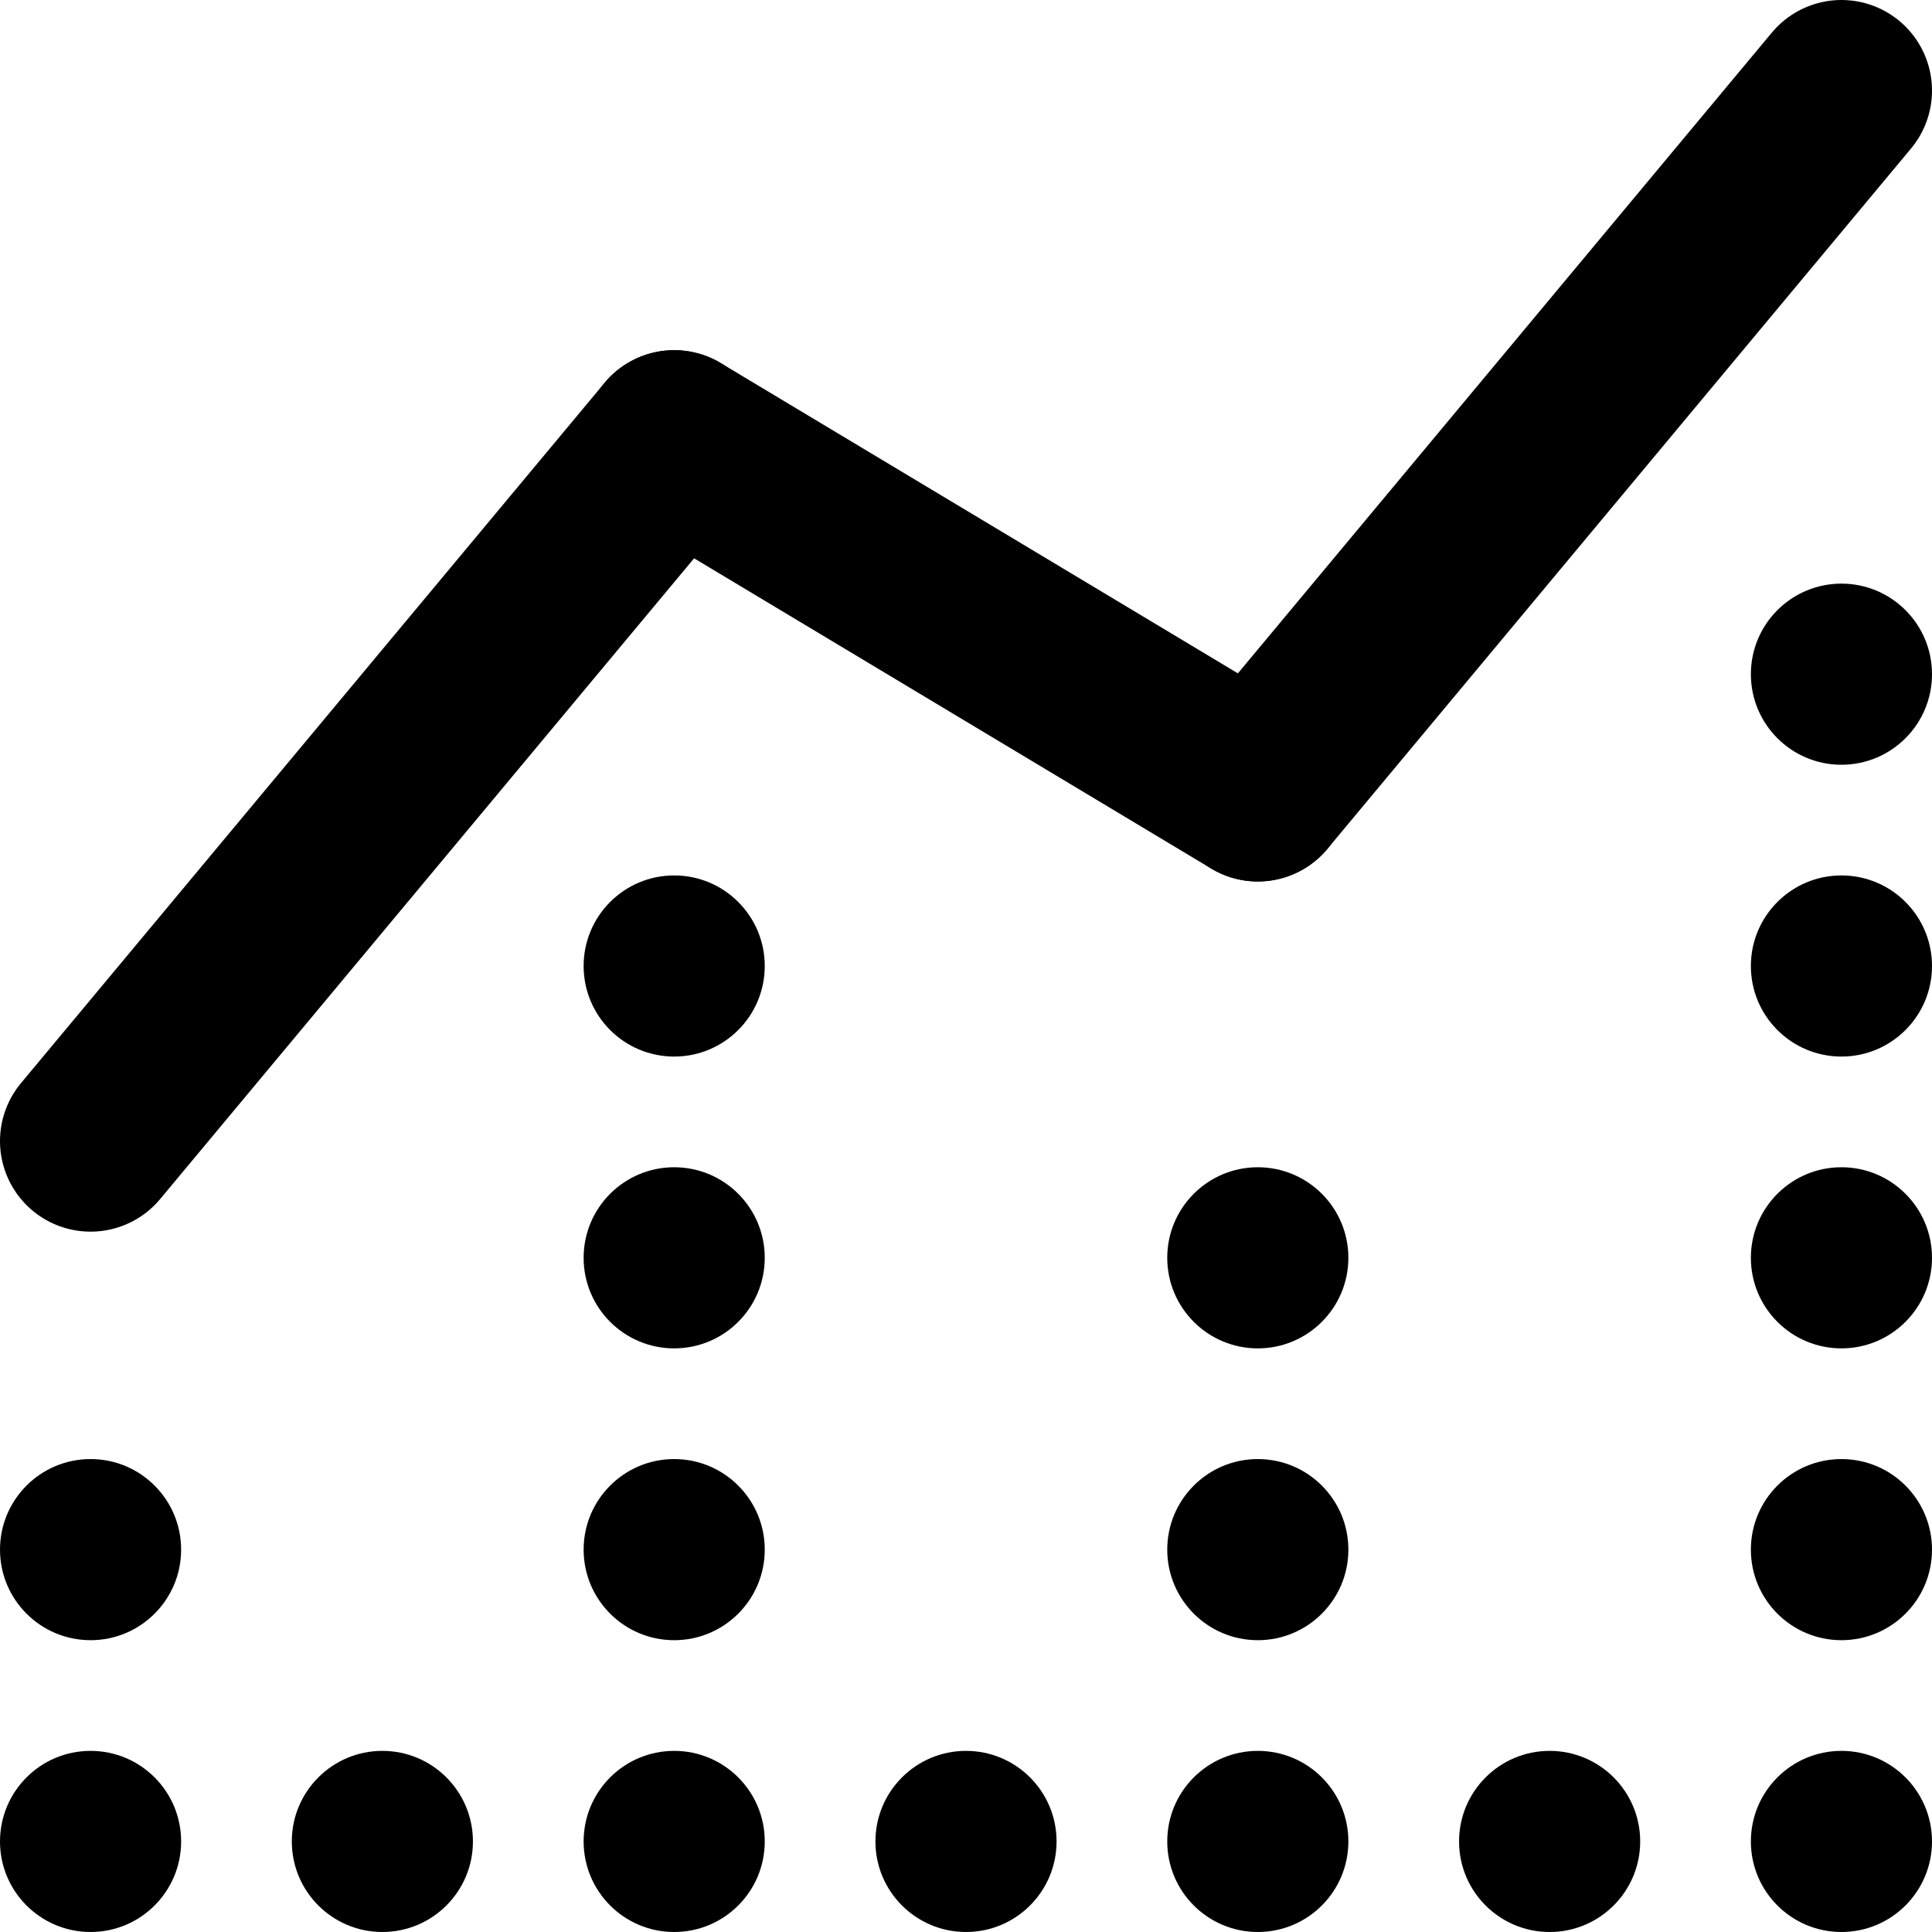
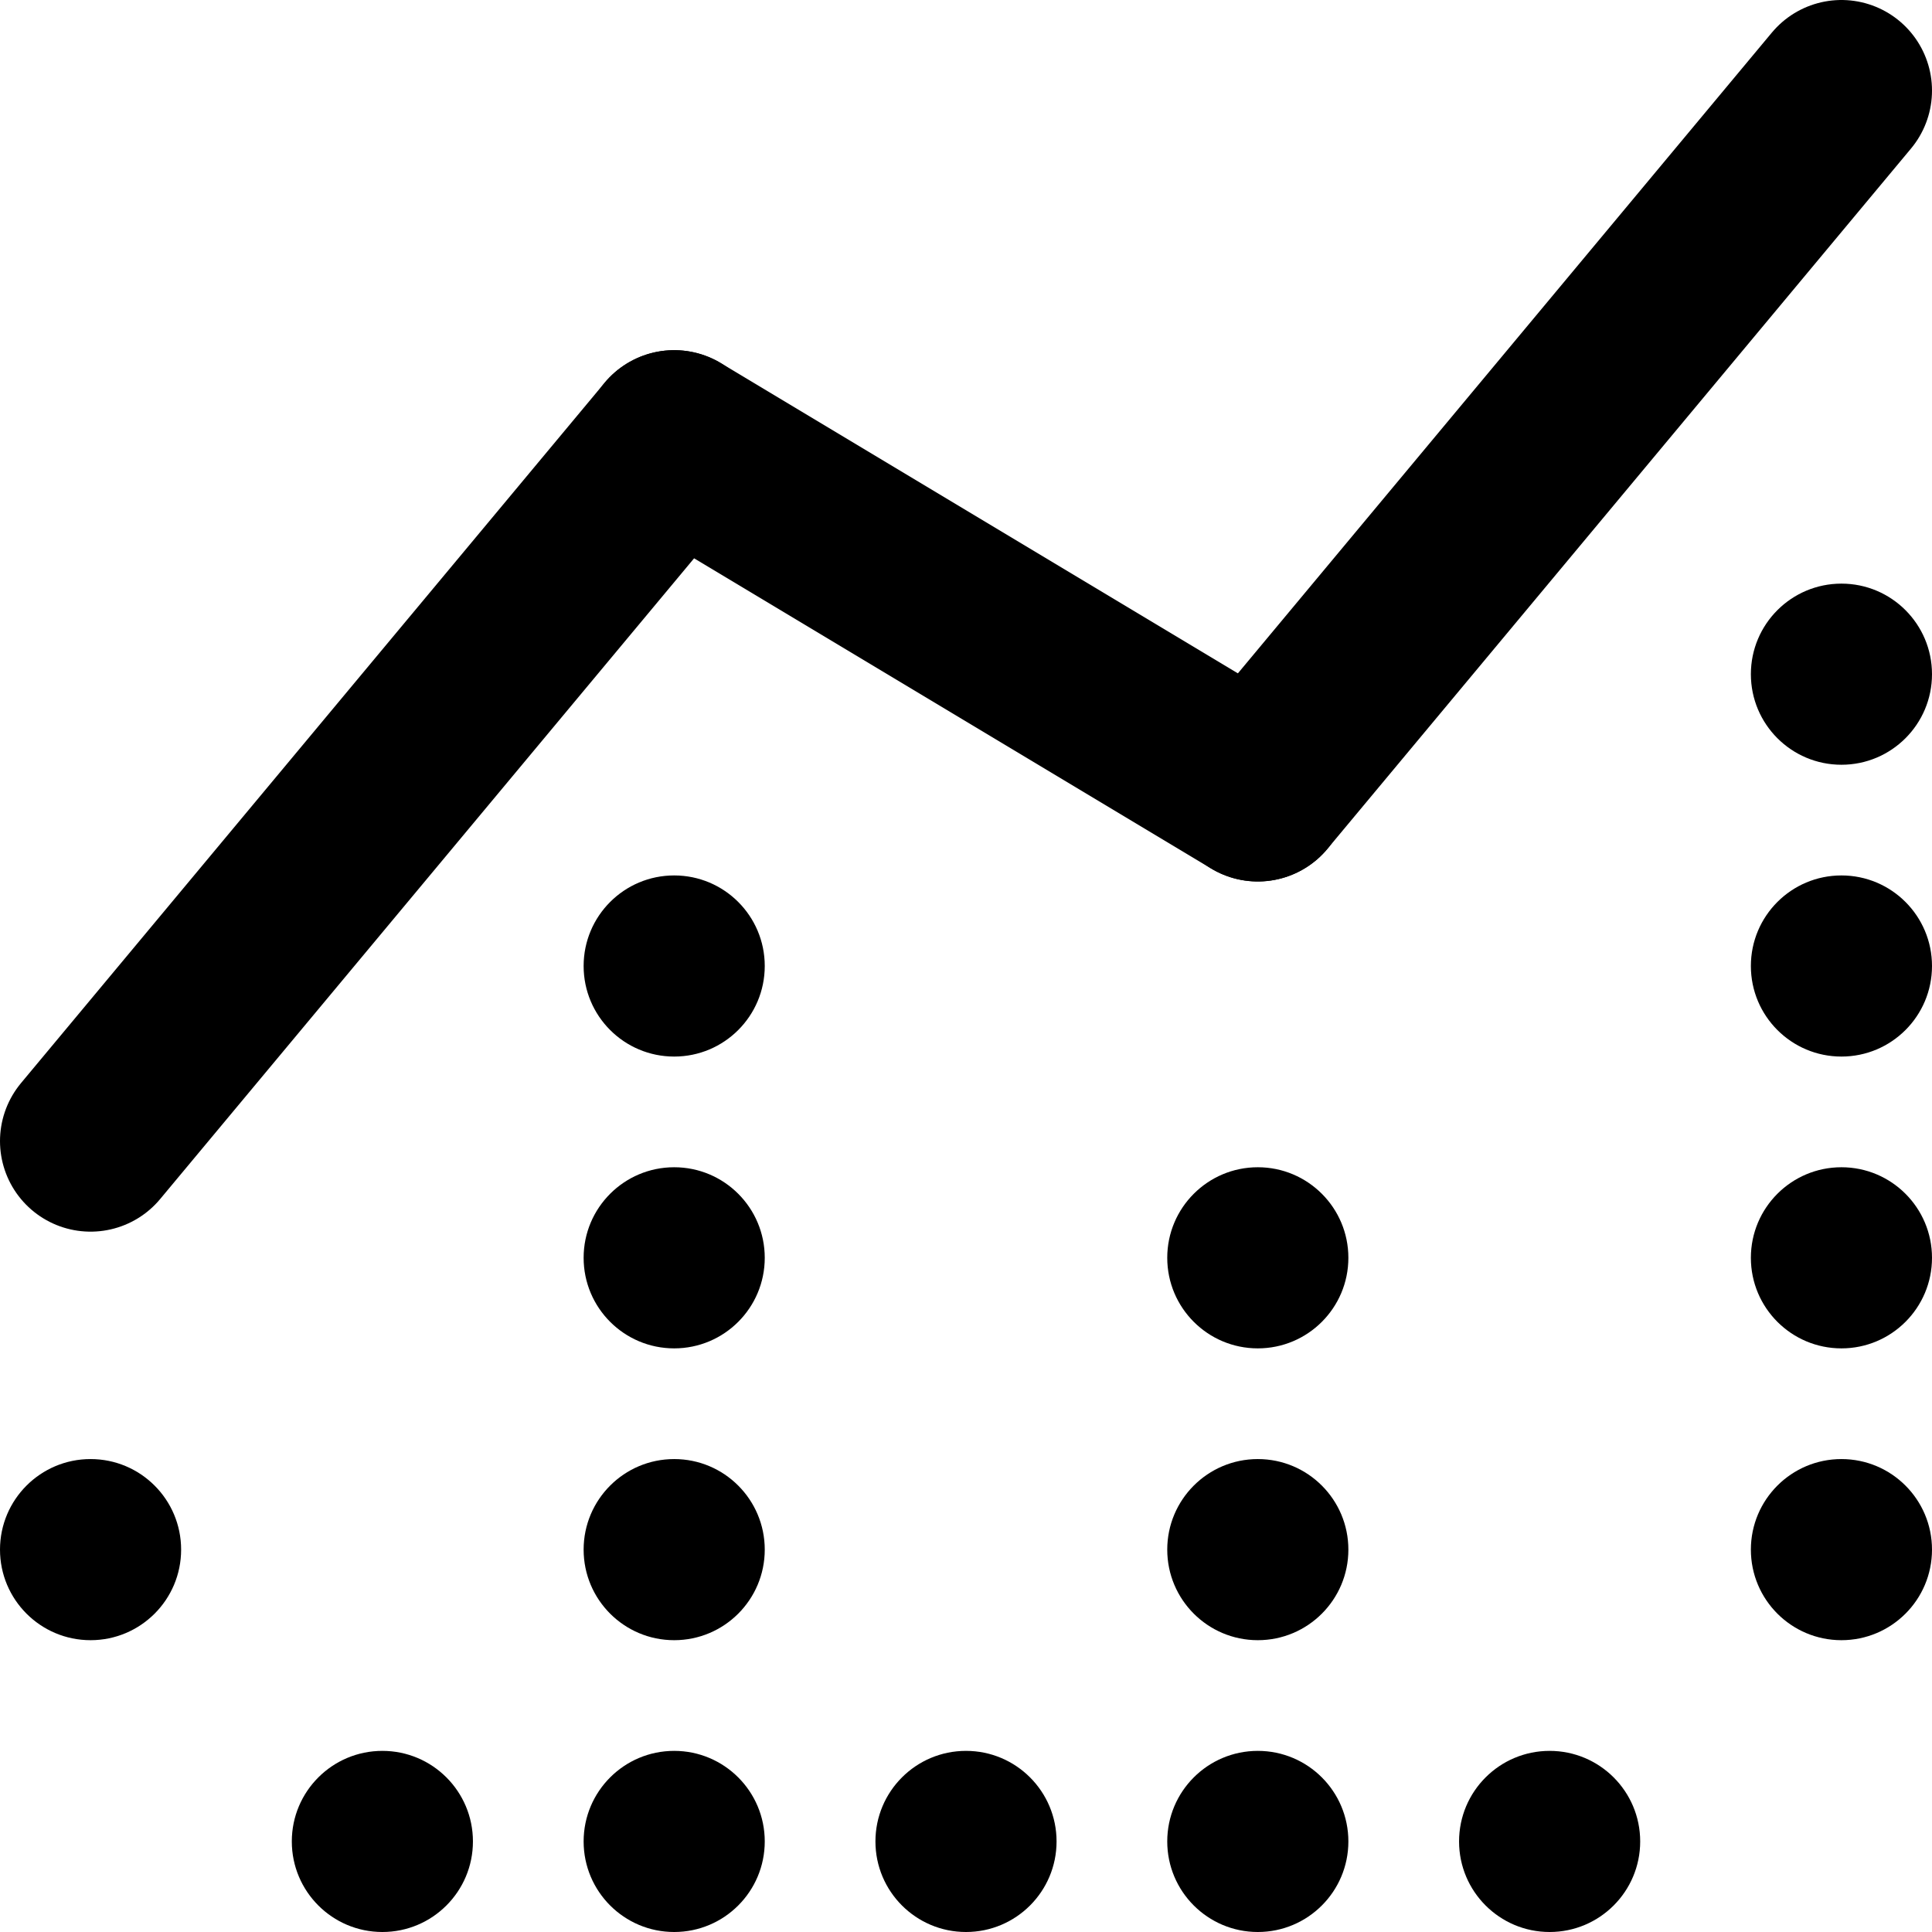
<svg xmlns="http://www.w3.org/2000/svg" viewBox="0 0 512 512">
  <line x1="24" y1="302.4" x2="178.667" y2="116.8" stroke="black" stroke-width="48" stroke-linecap="round" />
  <line x1="178.667" y1="116.8" x2="333.333" y2="209.6" stroke="black" stroke-width="48" stroke-linecap="round" />
  <line x1="333.333" y1="209.6" x2="488" y2="24" stroke="black" stroke-width="48" stroke-linecap="round" />
-   <circle cx="24" cy="488" r="24" fill="black" />
  <circle cx="101.333" cy="488" r="24" fill="black" />
  <circle cx="178.667" cy="488" r="24" fill="black" />
  <circle cx="256" cy="488" r="24" fill="black" />
  <circle cx="333.333" cy="488" r="24" fill="black" />
  <circle cx="410.667" cy="488" r="24" fill="black" />
-   <circle cx="488" cy="488" r="24" fill="black" />
  <circle cx="24" cy="410.667" r="24" fill="black" />
  <circle cx="178.667" cy="410.667" r="24" fill="black" />
  <circle cx="333.333" cy="410.667" r="24" fill="black" />
  <circle cx="488" cy="410.667" r="24" fill="black" />
  <circle cx="178.667" cy="333.333" r="24" fill="black" />
  <circle cx="333.333" cy="333.333" r="24" fill="black" />
  <circle cx="488" cy="333.333" r="24" fill="black" />
  <circle cx="178.667" cy="256" r="24" fill="black" />
  <circle cx="488" cy="256" r="24" fill="black" />
  <circle cx="488" cy="178.667" r="24" fill="black" />
</svg>